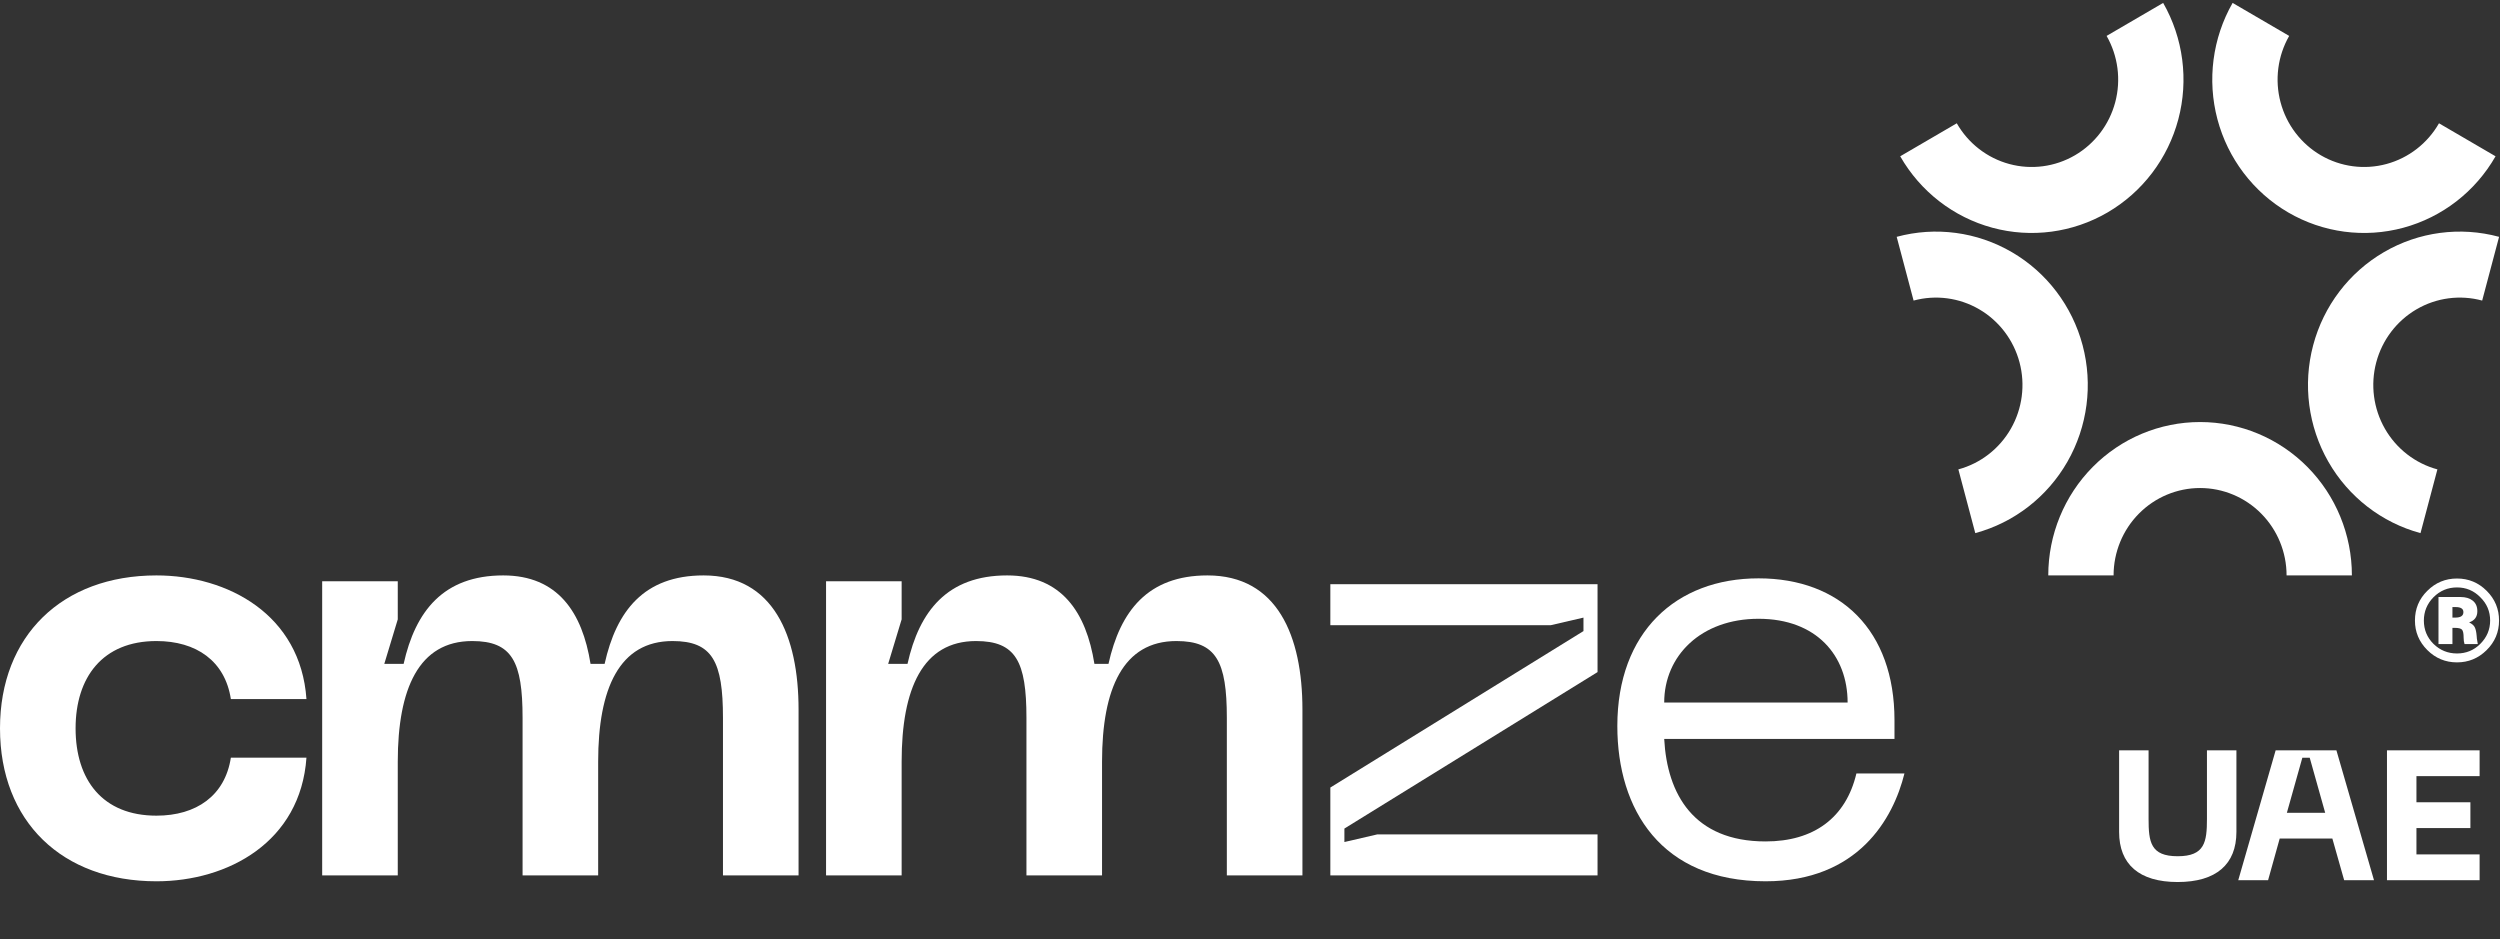
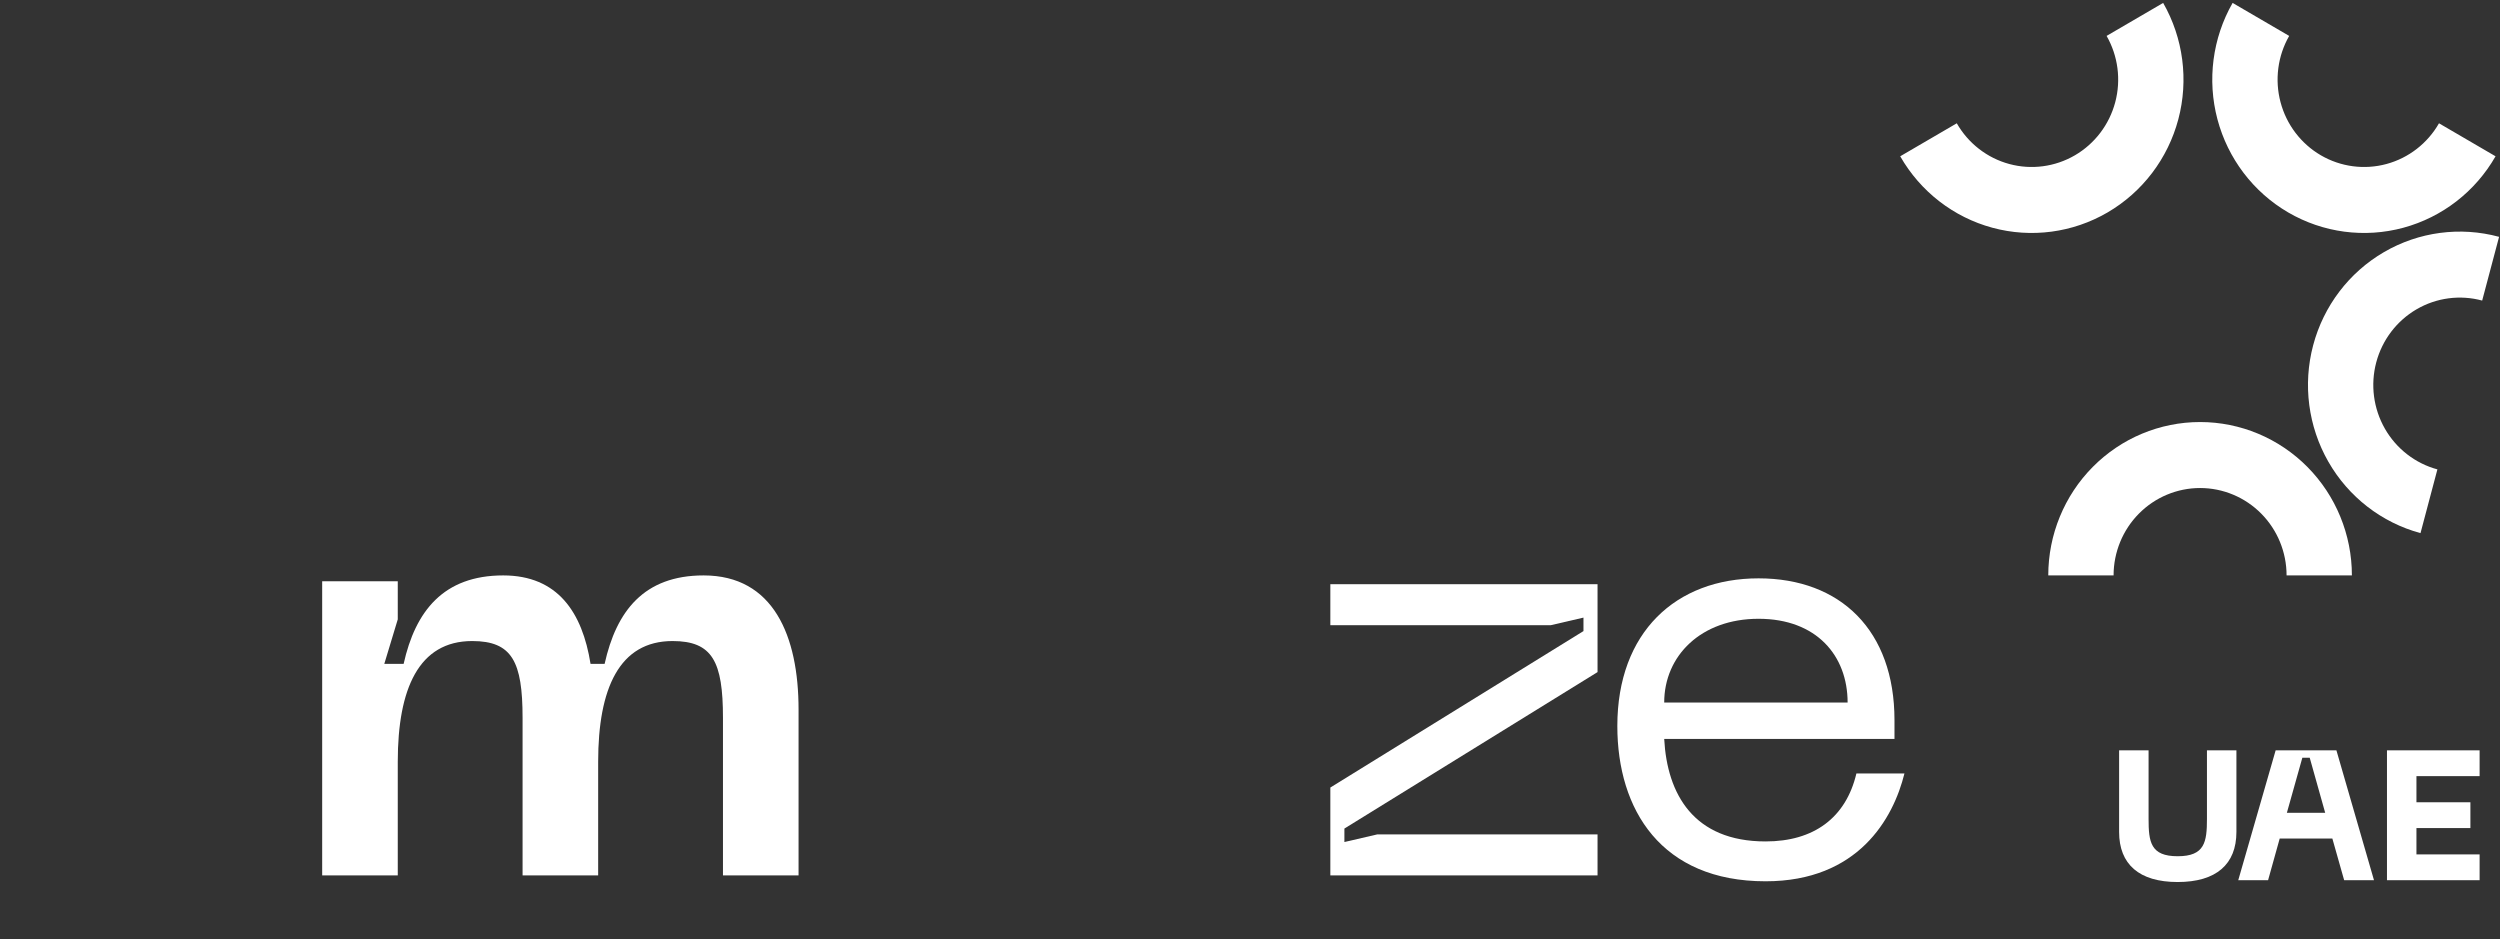
<svg xmlns="http://www.w3.org/2000/svg" width="330" height="124" viewBox="0 0 330 124" fill="none">
  <rect x="0" y="0" width="330" height="124" fill="#333333" stroke="none" />
  <path d="M279.723 109.815V99.046H283.612V108.089C283.612 111.152 283.879 113.023 287.453 113.023C291.026 113.023 291.318 111.152 291.318 108.089V99.046H295.207V109.815C295.207 114.093 292.533 116.427 287.453 116.427C282.372 116.427 279.723 114.093 279.723 109.815ZM309.428 116.184L307.872 110.69H300.92L299.388 116.184H295.45L300.385 99.046H308.407L313.366 116.184H309.428ZM301.868 107.287H306.924L304.882 100.018H303.91L301.868 107.287ZM315.081 116.184V99.046H327.308V102.449H318.971V105.901H326.093V109.304H318.971V112.78H327.308V116.184H315.081Z" fill="white" />
  <path d="M294.704 0.385C292.047 5.035 291.327 10.561 292.702 15.747C294.078 20.933 297.437 25.355 302.039 28.04C306.642 30.724 312.112 31.452 317.245 30.062C322.379 28.673 326.756 25.28 329.413 20.63L321.947 16.274C320.433 18.924 317.939 20.857 315.014 21.649C312.089 22.441 308.973 22.026 306.35 20.497C303.728 18.967 301.814 16.448 301.031 13.493C300.247 10.538 300.657 7.389 302.171 4.74L294.704 0.385Z" fill="white" />
  <path d="M285.537 0.385C288.195 5.035 288.915 10.561 287.539 15.747C286.164 20.933 282.805 25.355 278.202 28.04C273.6 30.724 268.13 31.452 262.996 30.062C257.863 28.673 253.486 25.28 250.828 20.63L258.295 16.274C259.809 18.924 262.303 20.857 265.228 21.649C268.153 22.441 271.269 22.026 273.892 20.497C276.514 18.967 278.427 16.448 279.211 13.493C279.995 10.538 279.585 7.389 278.071 4.74L285.537 0.385Z" fill="white" />
  <path d="M329.879 31.262C324.745 29.872 319.275 30.6 314.673 33.285C310.07 35.969 306.711 40.391 305.336 45.578C303.96 50.764 304.68 56.29 307.338 60.94C309.995 65.59 314.372 68.983 319.506 70.372L321.737 61.959C318.812 61.167 316.319 59.234 314.805 56.585C313.291 53.935 312.88 50.787 313.664 47.832C314.448 44.877 316.361 42.358 318.984 40.828C321.606 39.298 324.722 38.884 327.647 39.676L329.879 31.262Z" fill="white" />
  <path d="M310.45 75.954C310.45 70.585 308.339 65.435 304.58 61.639C300.822 57.842 295.725 55.709 290.411 55.709C285.096 55.709 279.999 57.842 276.241 61.639C272.483 65.435 270.371 70.585 270.371 75.954H278.993C278.993 72.895 280.196 69.961 282.337 67.798C284.478 65.635 287.383 64.419 290.411 64.419C293.439 64.419 296.343 65.635 298.484 67.798C300.625 69.961 301.828 72.895 301.828 75.954H310.45Z" fill="white" />
-   <path d="M250.363 31.262C255.496 29.872 260.966 30.6 265.569 33.285C270.172 35.969 273.53 40.391 274.906 45.578C276.281 50.764 275.561 56.29 272.904 60.94C270.246 65.59 265.869 68.983 260.736 70.372L258.504 61.959C261.429 61.167 263.923 59.234 265.437 56.585C266.951 53.935 267.361 50.787 266.578 47.832C265.794 44.877 263.88 42.358 261.258 40.828C258.636 39.298 255.519 38.884 252.594 39.676L250.363 31.262Z" fill="white" />
-   <path d="M320.402 77.992C321.488 76.906 322.795 76.363 324.324 76.363C325.852 76.363 327.159 76.906 328.245 77.992C329.331 79.078 329.874 80.385 329.874 81.914C329.874 83.442 329.321 84.749 328.215 85.835C327.129 86.901 325.832 87.434 324.324 87.434C322.795 87.434 321.488 86.891 320.402 85.805C319.316 84.719 318.773 83.422 318.773 81.914C318.773 80.365 319.316 79.058 320.402 77.992ZM327.401 78.837C326.556 77.972 325.531 77.54 324.324 77.54C323.117 77.54 322.082 77.972 321.217 78.837C320.372 79.702 319.95 80.727 319.95 81.914C319.95 83.12 320.372 84.146 321.217 84.991C322.082 85.835 323.117 86.258 324.324 86.258C325.531 86.258 326.556 85.835 327.401 84.991C328.266 84.126 328.698 83.1 328.698 81.914C328.698 80.707 328.266 79.681 327.401 78.837ZM321.88 78.807H324.807C325.47 78.807 326.003 78.968 326.405 79.289C326.808 79.611 327.009 80.074 327.009 80.677C327.009 81.421 326.647 81.914 325.923 82.155C326.325 82.356 326.576 82.577 326.677 82.819C326.797 83.06 326.878 83.432 326.918 83.935L326.948 84.297C327.009 84.719 327.049 84.96 327.069 85.021H325.319C325.239 84.779 325.199 84.498 325.199 84.176C325.199 83.633 325.128 83.281 324.988 83.12C324.847 82.96 324.535 82.879 324.052 82.879H323.721V85.021H321.88V78.807ZM323.721 81.522H324.113C324.817 81.522 325.169 81.28 325.169 80.798C325.169 80.355 324.827 80.134 324.143 80.134H323.721V81.522Z" fill="white" />
  <path d="M213.488 95.833C213.488 83.458 221.222 76.342 232.128 76.342C242.957 76.342 250.072 83.226 250.072 95.059V97.535H219.675C220.062 104.805 223.543 111.07 233.056 111.07C239.399 111.07 243.653 107.976 245.045 102.098H251.387C249.918 108.054 245.277 116.33 233.056 116.33C219.289 116.33 213.488 106.893 213.488 95.833ZM219.675 92.739H243.885C243.885 86.552 239.785 81.679 232.128 81.679C224.548 81.679 219.675 86.552 219.675 92.739Z" fill="white" />
  <path d="M175.605 115.556V103.954L209.018 83.303V81.524L204.687 82.529H175.605V77.115H210.875V88.717L177.461 109.369V111.148L181.793 110.142H210.875V115.556H175.605Z" fill="white" />
-   <path d="M159.391 75.955C168.595 75.955 171.921 83.922 171.921 93.667V115.556H161.943V94.75C161.943 87.325 160.551 84.618 155.292 84.618C148.253 84.618 145.469 90.883 145.469 100.551V115.556H135.491V94.75C135.491 87.325 134.099 84.618 128.839 84.618C121.801 84.618 119.016 90.883 119.016 100.551V115.556H109.039V76.728H119.016V81.756L117.237 87.634H119.79C121.337 80.673 125.049 75.955 132.938 75.955C140.132 75.955 143.38 80.828 144.463 87.634H146.319C147.866 80.673 151.502 75.955 159.391 75.955Z" fill="white" />
  <path d="M92.88 75.955C102.084 75.955 105.41 83.922 105.41 93.667V115.556H95.432V94.75C95.432 87.325 94.04 84.618 88.78 84.618C81.742 84.618 78.957 90.883 78.957 100.551V115.556H68.98V94.75C68.98 87.325 67.588 84.618 62.328 84.618C55.289 84.618 52.505 90.883 52.505 100.551V115.556H42.527V76.728H52.505V81.756L50.726 87.634H53.278C54.825 80.673 58.538 75.955 66.427 75.955C73.62 75.955 76.869 80.828 77.952 87.634H79.808C81.355 80.673 84.99 75.955 92.88 75.955Z" fill="white" />
-   <path d="M0 96.142C0 83.922 8.199 75.955 20.651 75.955C30.088 75.955 39.678 81.137 40.452 92.275H30.474C29.701 87.248 25.911 84.618 20.651 84.618C13.536 84.618 9.978 89.413 9.978 96.142C9.978 102.949 13.536 107.667 20.651 107.667C25.911 107.667 29.701 105.037 30.474 100.01H40.452C39.678 111.148 30.088 116.33 20.651 116.33C8.199 116.33 0 108.44 0 96.142Z" fill="white" />
</svg>